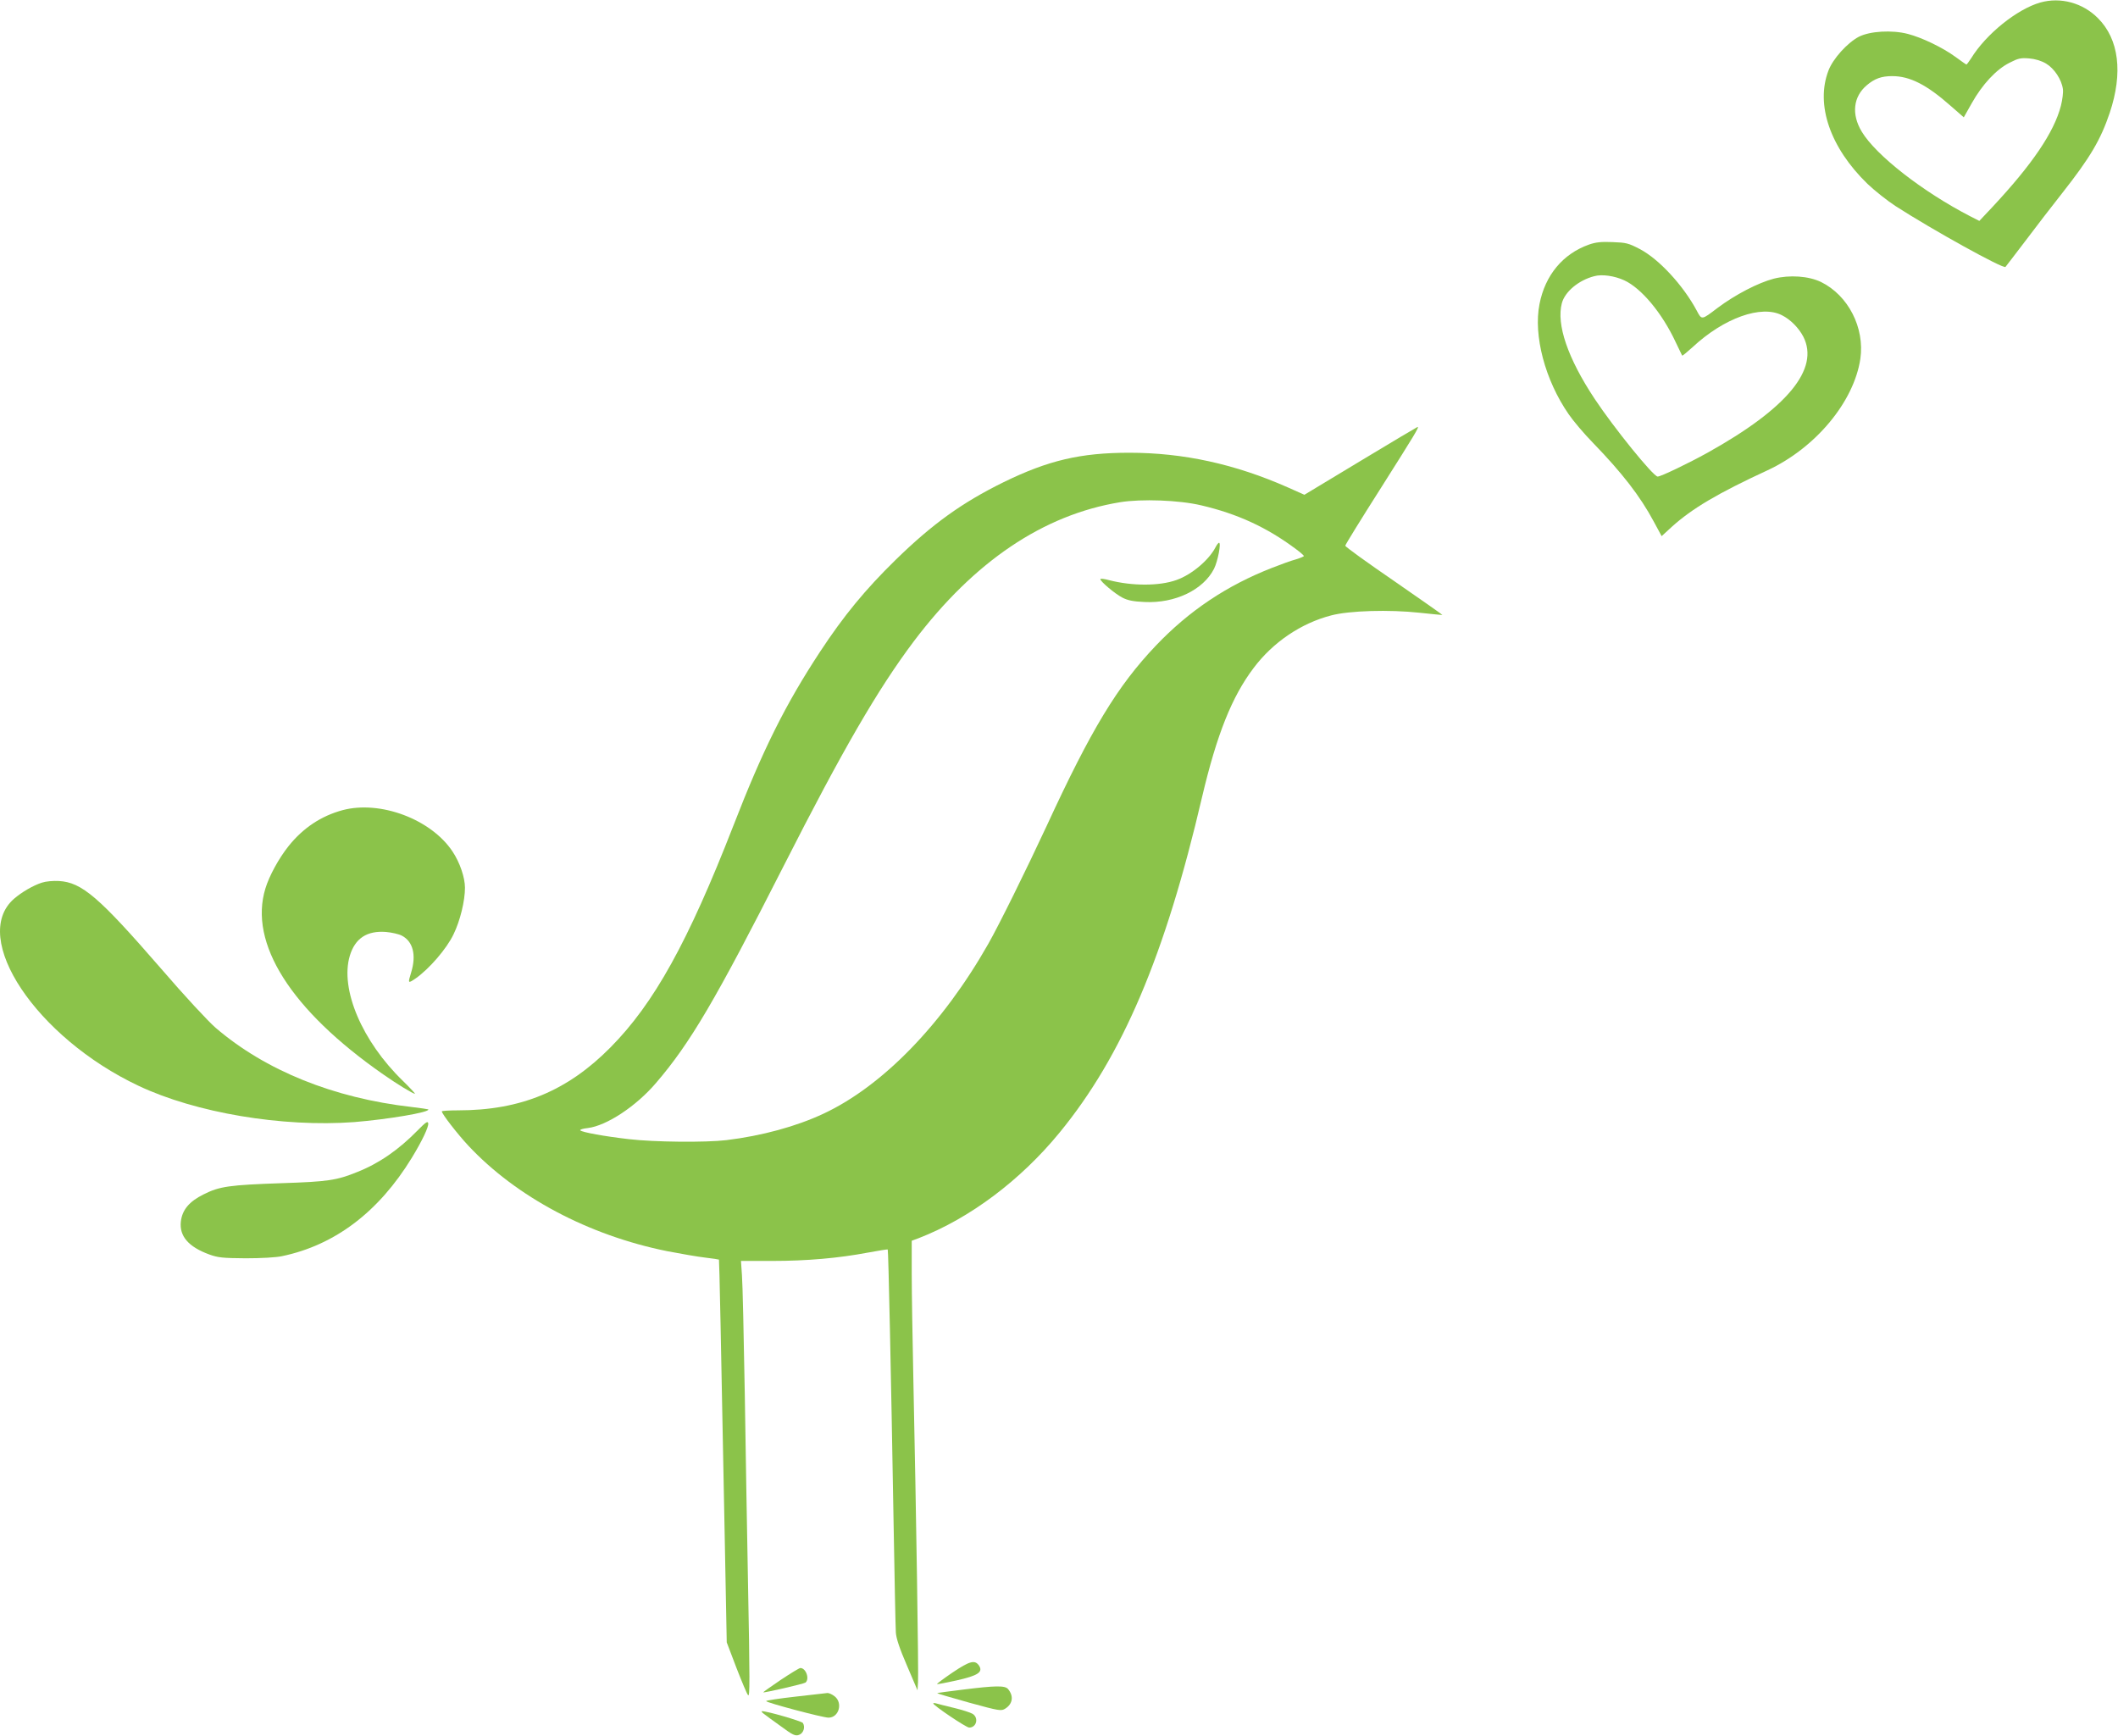
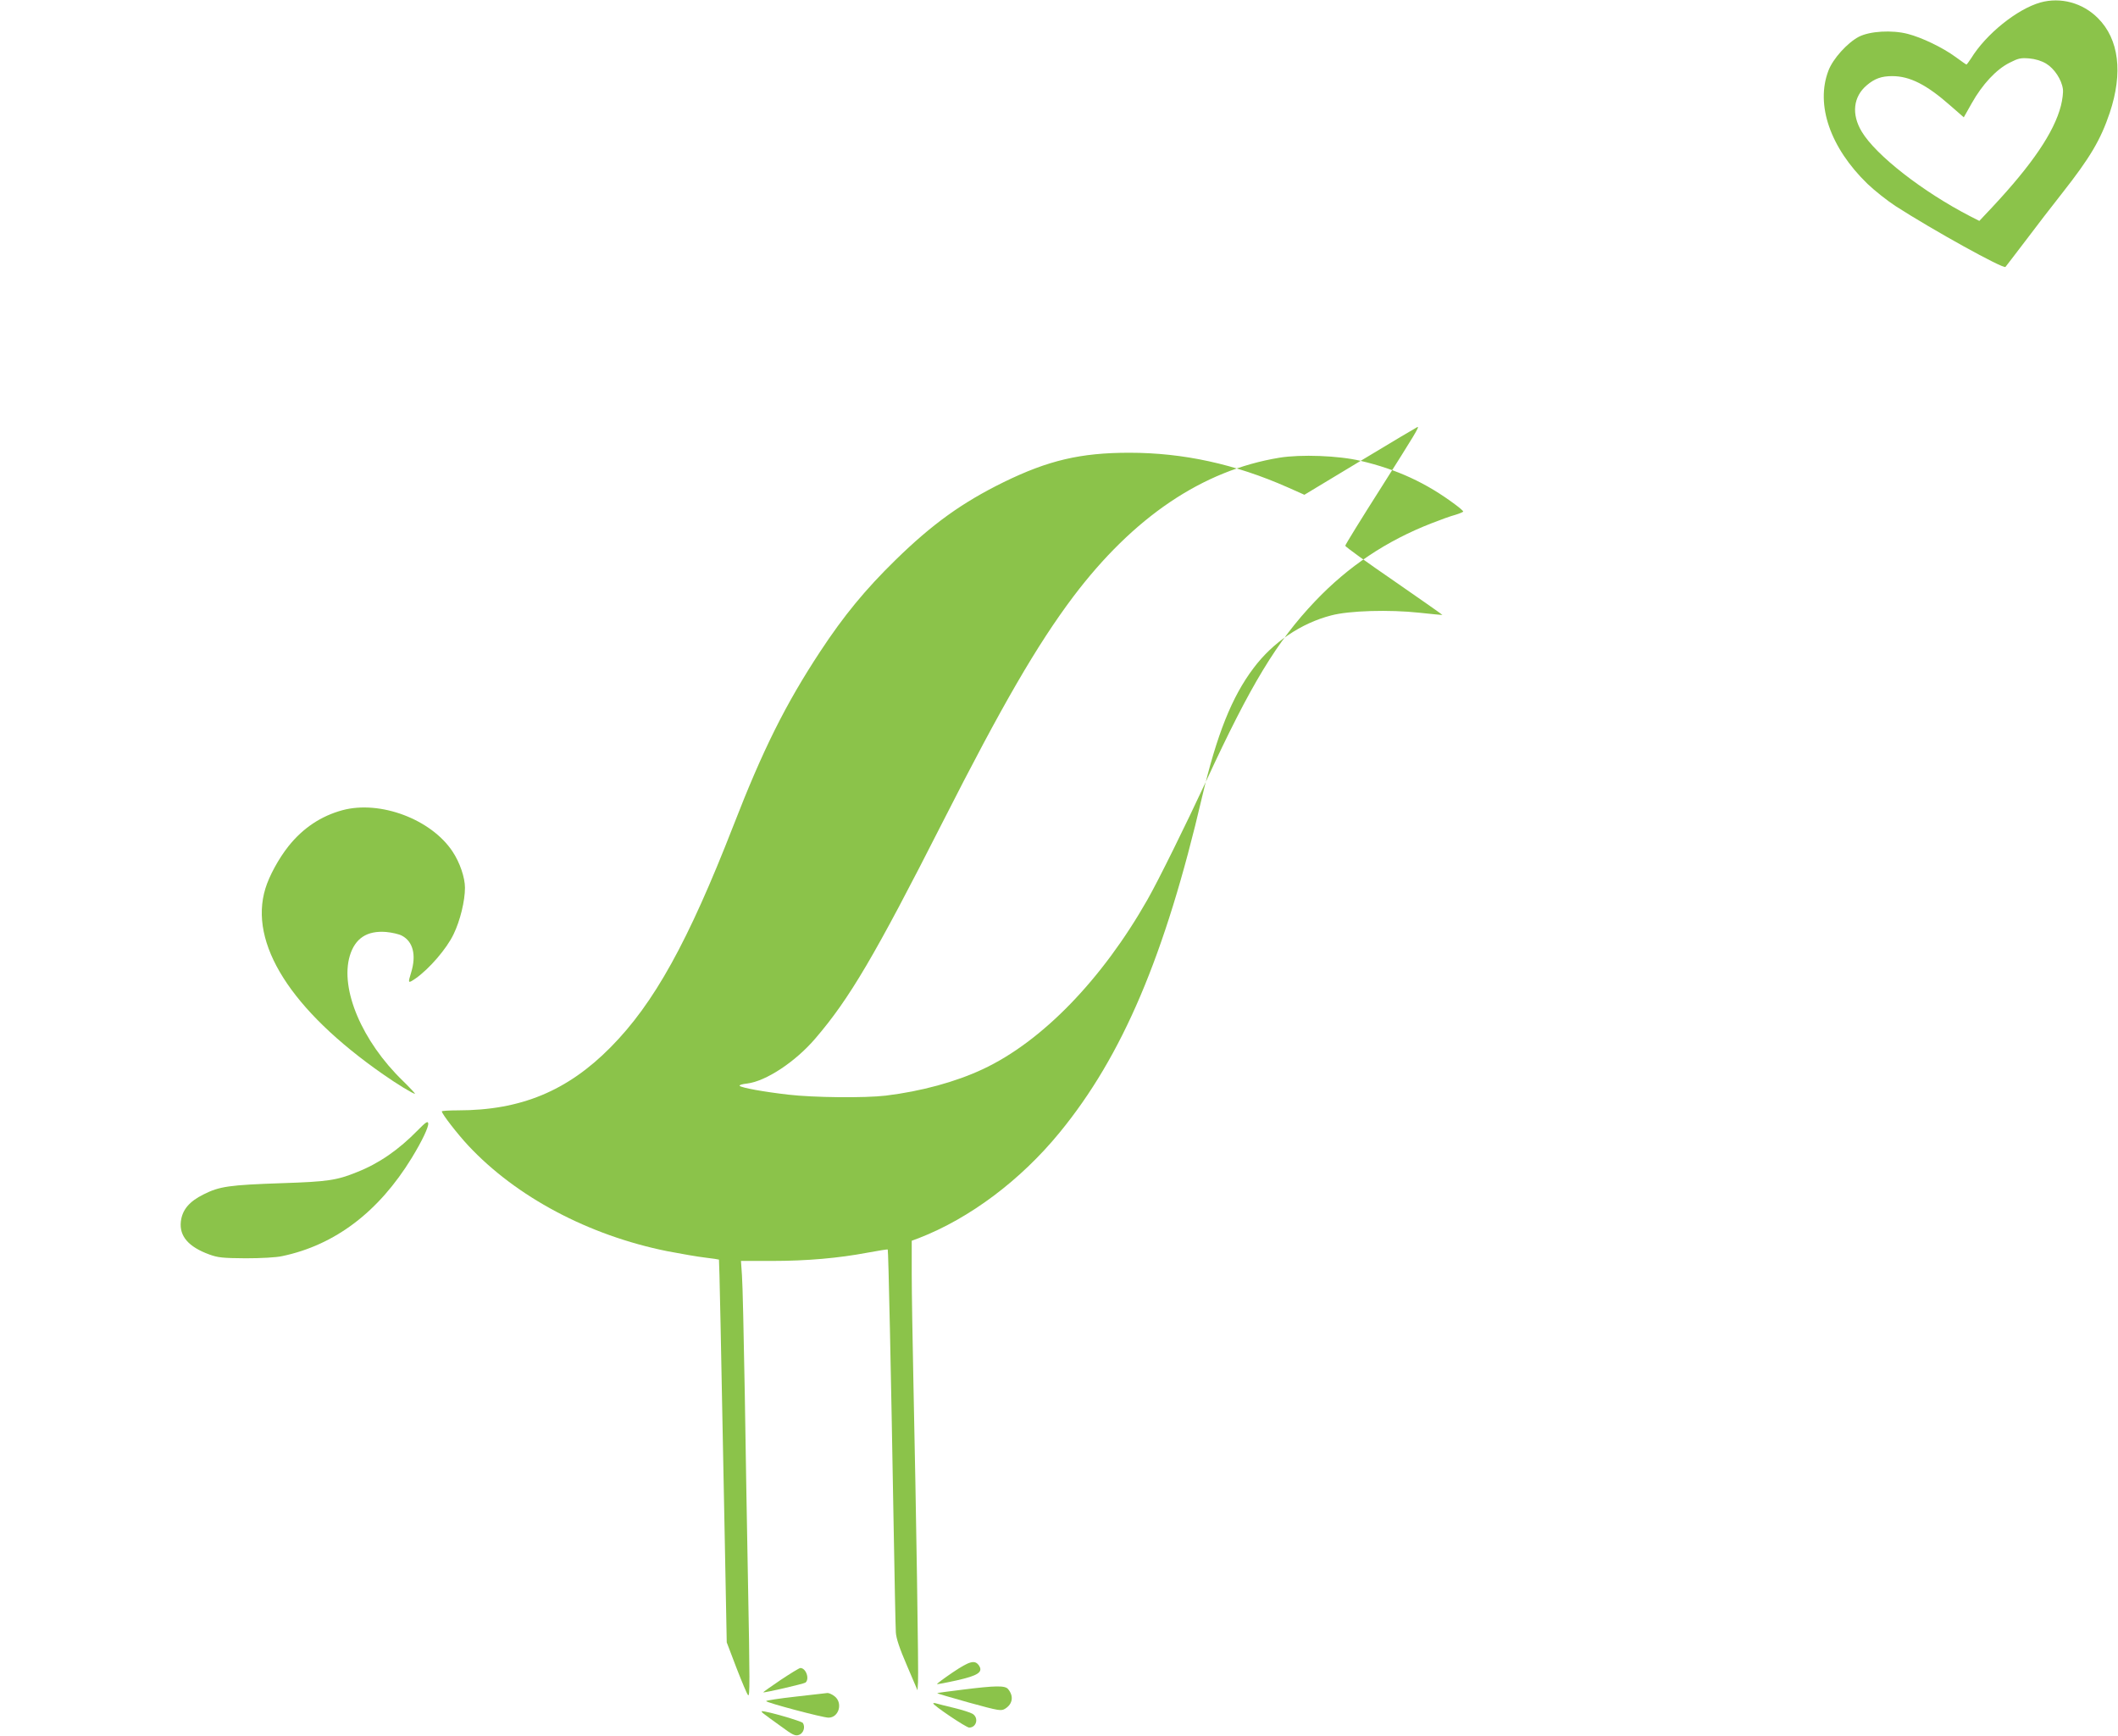
<svg xmlns="http://www.w3.org/2000/svg" version="1.0" width="1280pt" height="1049pt" viewBox="0 0 1280 1049" preserveAspectRatio="xMidYMid meet">
  <g transform="translate(0,1049) scale(0.1,-0.1)" fill="#8bc34a" stroke="none">
    <path d="M12331 10475 c-141 -40 -329 -191 -419 -338 -13 -20 -26 -37 -28 -37 -2 0 -32 21 -66 46 -78 57 -203 117 -288 139 -96 25 -229 17 -296 -17 -70 -37 -157 -133 -184 -205 -79 -206 11 -466 236 -684 44 -42 120 -102 169 -134 225 -145 653 -382 665 -368 4 4 58 76 121 158 62 83 162 212 221 287 170 216 233 323 288 486 81 242 56 445 -71 572 -92 93 -226 129 -348 95z m34 -369 c50 -30 94 -96 102 -154 3 -20 -3 -66 -12 -101 -41 -160 -174 -355 -413 -611 l-80 -85 -55 28 c-285 147 -570 368 -656 512 -63 105 -51 211 31 280 47 40 89 55 153 55 107 0 208 -51 354 -180 l79 -69 48 85 c64 114 148 204 227 244 54 28 69 31 120 27 36 -3 73 -14 102 -31z" />
-     <path d="M9603 9012 c-158 -56 -265 -185 -299 -359 -38 -191 34 -461 176 -666 28 -41 94 -119 147 -173 177 -183 285 -322 368 -477 l47 -87 61 56 c123 111 278 203 579 342 290 135 522 413 561 674 27 187 -73 383 -238 464 -75 36 -189 44 -285 20 -95 -25 -232 -96 -339 -176 -100 -76 -96 -75 -128 -15 -82 152 -227 309 -343 370 -69 36 -83 39 -165 42 -69 3 -102 -1 -142 -15z m213 -216 c104 -48 229 -198 311 -374 20 -42 38 -79 39 -81 2 -2 30 21 63 51 190 177 416 257 540 193 52 -26 101 -76 129 -129 100 -195 -96 -433 -577 -701 -117 -65 -284 -145 -303 -145 -26 0 -265 295 -381 470 -163 246 -232 450 -198 578 19 70 102 139 196 163 47 13 122 2 181 -25z" />
-     <path d="M8223 7705 l-340 -205 -101 45 c-319 141 -631 209 -957 209 -295 0 -490 -46 -760 -178 -252 -124 -431 -253 -654 -471 -181 -177 -312 -336 -454 -552 -210 -319 -347 -594 -525 -1053 -274 -703 -479 -1073 -742 -1339 -261 -264 -543 -381 -922 -381 -54 0 -98 -3 -98 -6 0 -15 94 -136 160 -207 290 -310 726 -542 1202 -638 83 -16 187 -34 231 -39 44 -5 81 -11 82 -12 2 -3 12 -464 36 -1738 l11 -575 59 -155 c33 -85 64 -159 70 -164 11 -12 11 76 -1 709 -5 270 -14 771 -19 1115 -6 344 -13 664 -17 713 l-6 87 189 0 c210 0 401 17 576 50 65 12 120 21 122 19 4 -5 20 -753 35 -1634 6 -346 12 -652 14 -680 2 -35 22 -96 67 -200 l64 -150 3 50 c4 51 -11 1020 -28 1820 -5 242 -10 531 -10 643 l0 204 43 16 c307 119 614 349 850 637 380 463 638 1069 862 2030 89 377 180 605 311 778 117 156 287 271 469 318 109 29 351 36 535 16 74 -8 136 -14 137 -13 1 1 -130 93 -292 205 -162 111 -295 207 -295 213 0 6 97 163 216 350 207 327 232 368 221 368 -2 0 -157 -92 -344 -205z m-963 -269 c218 -51 397 -133 573 -265 26 -19 47 -38 47 -41 0 -3 -21 -12 -47 -20 -27 -7 -91 -30 -144 -51 -275 -107 -503 -260 -704 -471 -232 -244 -390 -505 -659 -1088 -126 -271 -288 -599 -354 -715 -275 -484 -638 -858 -995 -1025 -164 -77 -373 -134 -587 -160 -126 -15 -436 -12 -590 6 -147 17 -280 41 -293 53 -4 5 16 11 45 14 114 14 292 131 413 273 206 240 359 500 770 1309 358 705 570 1070 788 1360 364 482 782 764 1246 840 129 21 357 13 491 -19z" />
-     <path d="M7346 7183 c-40 -78 -145 -166 -236 -198 -103 -37 -268 -37 -407 -1 -29 8 -53 11 -53 6 0 -14 88 -88 132 -111 33 -17 65 -24 135 -27 184 -9 355 73 420 201 23 46 44 157 30 157 -4 0 -13 -12 -21 -27z" />
+     <path d="M8223 7705 l-340 -205 -101 45 c-319 141 -631 209 -957 209 -295 0 -490 -46 -760 -178 -252 -124 -431 -253 -654 -471 -181 -177 -312 -336 -454 -552 -210 -319 -347 -594 -525 -1053 -274 -703 -479 -1073 -742 -1339 -261 -264 -543 -381 -922 -381 -54 0 -98 -3 -98 -6 0 -15 94 -136 160 -207 290 -310 726 -542 1202 -638 83 -16 187 -34 231 -39 44 -5 81 -11 82 -12 2 -3 12 -464 36 -1738 l11 -575 59 -155 c33 -85 64 -159 70 -164 11 -12 11 76 -1 709 -5 270 -14 771 -19 1115 -6 344 -13 664 -17 713 l-6 87 189 0 c210 0 401 17 576 50 65 12 120 21 122 19 4 -5 20 -753 35 -1634 6 -346 12 -652 14 -680 2 -35 22 -96 67 -200 l64 -150 3 50 c4 51 -11 1020 -28 1820 -5 242 -10 531 -10 643 l0 204 43 16 c307 119 614 349 850 637 380 463 638 1069 862 2030 89 377 180 605 311 778 117 156 287 271 469 318 109 29 351 36 535 16 74 -8 136 -14 137 -13 1 1 -130 93 -292 205 -162 111 -295 207 -295 213 0 6 97 163 216 350 207 327 232 368 221 368 -2 0 -157 -92 -344 -205z c218 -51 397 -133 573 -265 26 -19 47 -38 47 -41 0 -3 -21 -12 -47 -20 -27 -7 -91 -30 -144 -51 -275 -107 -503 -260 -704 -471 -232 -244 -390 -505 -659 -1088 -126 -271 -288 -599 -354 -715 -275 -484 -638 -858 -995 -1025 -164 -77 -373 -134 -587 -160 -126 -15 -436 -12 -590 6 -147 17 -280 41 -293 53 -4 5 16 11 45 14 114 14 292 131 413 273 206 240 359 500 770 1309 358 705 570 1070 788 1360 364 482 782 764 1246 840 129 21 357 13 491 -19z" />
    <path d="M2070 5594 c-129 -35 -238 -107 -326 -217 -59 -74 -117 -180 -140 -256 -102 -331 154 -735 711 -1123 84 -59 181 -118 193 -118 3 0 -29 35 -73 78 -247 239 -381 555 -321 756 32 106 104 153 219 144 35 -3 78 -13 95 -22 68 -35 89 -117 57 -222 -21 -68 -20 -69 28 -36 81 57 186 178 228 266 40 82 69 202 69 281 0 62 -31 153 -75 219 -129 195 -437 311 -665 250z" />
-     <path d="M253 5156 c-53 -17 -123 -58 -169 -98 -267 -235 135 -838 754 -1130 345 -163 868 -251 1302 -219 200 16 464 60 448 77 -2 1 -46 8 -98 14 -475 54 -886 221 -1187 479 -46 40 -189 194 -330 358 -375 432 -478 521 -617 529 -35 2 -79 -2 -103 -10z" />
    <path d="M2525 3660 c-115 -118 -235 -201 -367 -253 -123 -50 -178 -58 -453 -67 -319 -11 -378 -19 -475 -68 -87 -43 -129 -94 -137 -164 -10 -88 46 -153 172 -199 52 -19 81 -22 220 -23 92 0 185 5 220 13 320 67 584 268 783 593 63 103 103 188 100 209 -2 16 -14 9 -63 -41z" />
    <path d="M5757 383 c-53 -36 -96 -68 -94 -70 2 -2 55 8 118 22 129 29 161 50 136 89 -25 37 -56 29 -160 -41z" />
    <path d="M4718 338 c-59 -40 -106 -73 -105 -75 5 -4 244 51 255 59 26 22 3 88 -31 88 -7 0 -60 -33 -119 -72z" />
    <path d="M5816 279 c-81 -10 -150 -19 -152 -21 -1 -2 85 -27 192 -57 186 -51 195 -52 220 -36 45 29 51 76 16 118 -19 22 -76 21 -276 -4z" />
    <path d="M4808 237 c-98 -11 -178 -23 -178 -27 0 -9 342 -100 377 -100 63 0 88 89 37 129 -15 12 -34 20 -43 20 -9 -1 -96 -11 -193 -22z" />
    <path d="M5640 196 c0 -12 199 -146 217 -146 45 0 59 59 21 83 -13 8 -63 24 -113 36 -49 12 -98 24 -107 27 -10 3 -18 3 -18 0z" />
    <path d="M4615 134 c11 -9 58 -43 104 -76 73 -54 87 -60 110 -52 27 10 39 47 23 72 -8 11 -217 72 -247 71 -5 0 -1 -7 10 -15z" />
  </g>
</svg>